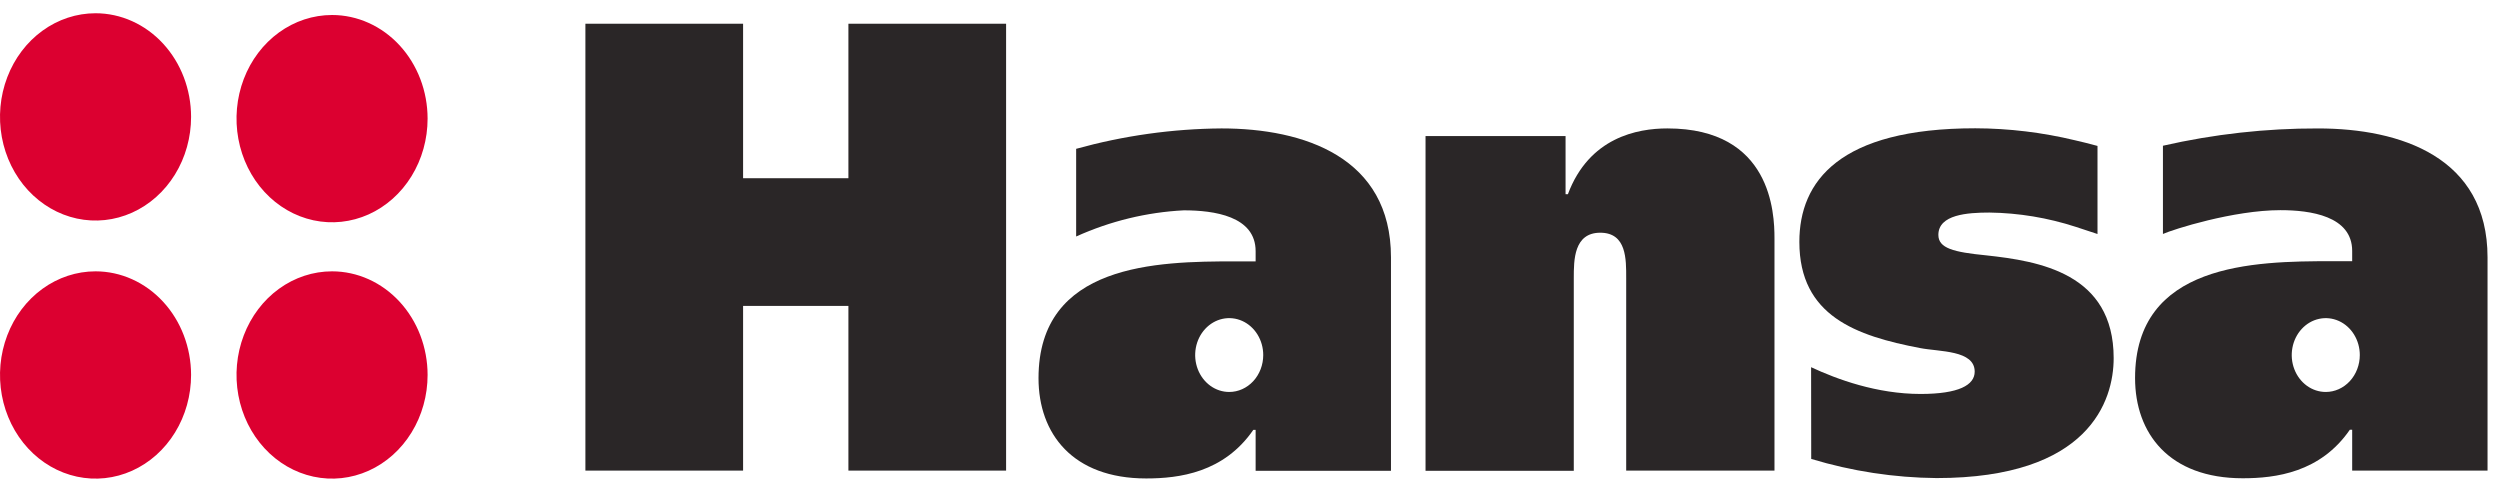
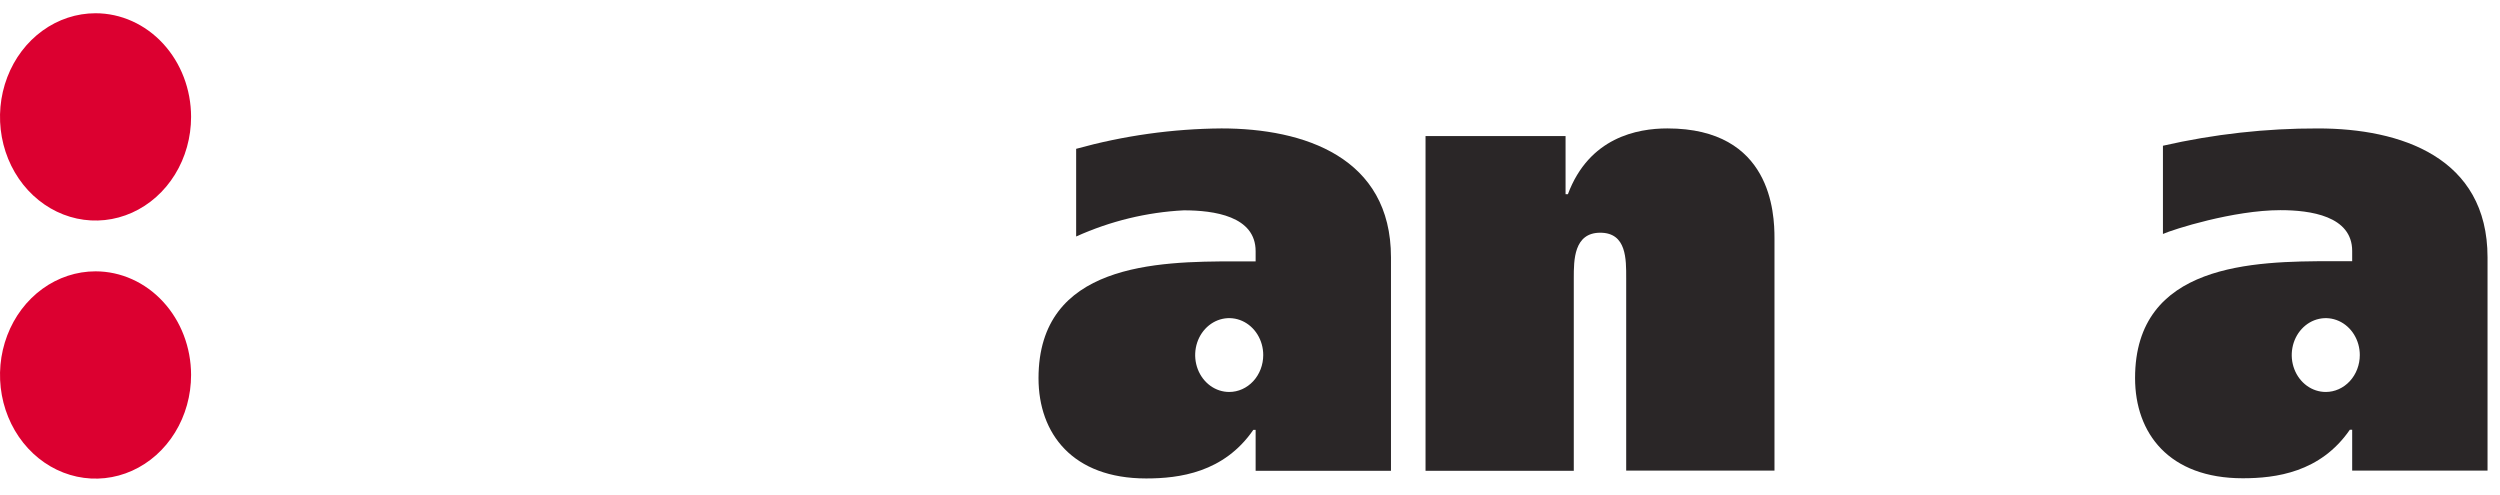
<svg xmlns="http://www.w3.org/2000/svg" width="187" height="37" viewBox="0 0 187 37" fill="none">
  <path d="M14.293 8.744C14.293 10.277 13.874 11.776 13.088 13.051C12.303 14.326 11.187 15.319 9.881 15.906C8.575 16.493 7.138 16.647 5.752 16.348C4.366 16.048 3.093 15.31 2.093 14.226C1.094 13.142 0.413 11.76 0.137 10.256C-0.138 8.753 0.003 7.194 0.544 5.777C1.085 4.361 2.001 3.15 3.176 2.298C4.351 1.446 5.733 0.991 7.146 0.991C9.041 0.992 10.859 1.809 12.199 3.263C13.539 4.717 14.292 6.688 14.293 8.744Z" fill="#DC0030" />
-   <path d="M31.984 8.874C31.984 10.407 31.565 11.906 30.78 13.181C29.995 14.456 28.878 15.45 27.573 16.037C26.267 16.623 24.83 16.777 23.444 16.478C22.057 16.178 20.784 15.44 19.785 14.356C18.785 13.272 18.105 11.89 17.829 10.386C17.553 8.883 17.695 7.324 18.235 5.907C18.776 4.491 19.692 3.28 20.867 2.428C22.043 1.576 23.424 1.122 24.838 1.122C26.733 1.123 28.55 1.94 29.89 3.393C31.23 4.847 31.983 6.818 31.984 8.874Z" fill="#DC0030" />
  <path d="M14.293 28.045C14.293 29.579 13.875 31.078 13.09 32.353C12.305 33.629 11.189 34.623 9.883 35.21C8.578 35.797 7.141 35.952 5.754 35.653C4.368 35.354 3.094 34.616 2.094 33.532C1.095 32.448 0.414 31.067 0.138 29.563C-0.138 28.059 0.003 26.5 0.544 25.083C1.084 23.666 2 22.455 3.176 21.603C4.351 20.751 5.733 20.296 7.146 20.296C9.041 20.297 10.858 21.114 12.198 22.567C13.538 24.02 14.291 25.99 14.293 28.045Z" fill="#DC0030" />
-   <path d="M31.984 28.045C31.985 29.579 31.566 31.078 30.781 32.353C29.996 33.629 28.881 34.623 27.575 35.21C26.269 35.797 24.832 35.952 23.446 35.653C22.059 35.354 20.785 34.616 19.786 33.532C18.786 32.448 18.105 31.067 17.829 29.563C17.553 28.059 17.694 26.5 18.235 25.083C18.776 23.666 19.692 22.455 20.867 21.603C22.042 20.751 23.424 20.296 24.838 20.296C26.732 20.297 28.549 21.114 29.889 22.567C31.229 24.02 31.983 25.99 31.984 28.045Z" fill="#DC0030" />
-   <path d="M63.461 1.775H75.256V35.201H63.461V22.882H55.583V35.201H43.788V1.775H55.583V13.331H63.461V1.775Z" fill="#2A2627" />
  <path d="M117.104 14.525H117.279C118.87 10.276 122.475 9.606 124.718 9.606C132.511 9.606 132.731 15.957 132.731 17.818V35.201H121.639V20.797C121.639 19.416 121.683 17.407 119.701 17.407C117.719 17.407 117.719 19.461 117.719 20.797V35.218H106.63V10.179H117.104V14.525Z" fill="#2A2627" />
-   <path d="M135.47 27.466C137.408 28.373 140.399 29.468 143.656 29.468C146.52 29.468 147.707 28.802 147.707 27.8C147.707 26.175 145.066 26.32 143.612 26.033C138.862 25.125 134.592 23.645 134.592 18.094C134.592 13.559 137.583 9.596 147.752 9.596C150.267 9.604 152.774 9.906 155.229 10.497C155.44 10.545 156.466 10.79 156.893 10.915V17.504C155.805 17.142 155.538 17.052 155.27 16.969C153.172 16.288 150.998 15.928 148.808 15.899C147.179 15.899 144.99 16.044 144.99 17.57C144.99 18.574 146.136 18.86 148.557 19.099C152.518 19.527 158.102 20.434 158.102 26.786C158.102 29.985 156.254 35.76 144.857 35.76C141.687 35.731 138.533 35.25 135.479 34.328L135.47 27.466Z" fill="#2A2627" />
  <path d="M91.945 29.319C91.441 29.319 90.949 29.157 90.531 28.854C90.112 28.55 89.786 28.119 89.593 27.614C89.4 27.11 89.35 26.555 89.448 26.019C89.546 25.483 89.789 24.991 90.145 24.605C90.501 24.219 90.954 23.956 91.448 23.849C91.942 23.743 92.454 23.798 92.919 24.006C93.384 24.216 93.782 24.57 94.061 25.024C94.341 25.478 94.49 26.012 94.49 26.558C94.49 27.29 94.222 27.992 93.745 28.51C93.267 29.028 92.62 29.319 91.945 29.319ZM91.369 9.606C87.701 9.634 84.05 10.146 80.496 11.132V17.69C83.056 16.536 85.781 15.873 88.55 15.733C90.796 15.733 93.921 16.161 93.921 18.788V19.551H92.381C86.571 19.551 77.681 19.696 77.681 28.291C77.681 32.432 80.226 35.788 85.734 35.788C88.2 35.788 91.544 35.356 93.746 32.156H93.921V35.215H104.045V19.25C104.045 11.757 97.532 9.606 91.369 9.606Z" fill="#2A2627" />
  <path d="M173.967 29.319C173.464 29.319 172.971 29.157 172.553 28.854C172.135 28.55 171.808 28.119 171.616 27.615C171.423 27.11 171.372 26.555 171.471 26.019C171.569 25.483 171.812 24.991 172.168 24.605C172.523 24.219 172.977 23.956 173.47 23.85C173.965 23.743 174.476 23.798 174.942 24.007C175.407 24.216 175.804 24.57 176.084 25.024C176.364 25.478 176.513 26.012 176.513 26.558C176.513 27.29 176.244 27.993 175.767 28.51C175.289 29.028 174.642 29.319 173.967 29.319ZM173.392 9.607C169.492 9.597 165.603 10.031 161.788 10.901V17.501C162.557 17.155 167.066 15.72 170.576 15.72C172.803 15.72 175.943 16.148 175.943 18.774V19.537H174.403C168.593 19.537 159.703 19.682 159.703 28.277C159.703 32.419 162.249 35.774 167.756 35.774C170.223 35.774 173.567 35.342 175.769 32.143H175.943V35.201H186.068V19.251C186.068 11.757 179.555 9.607 173.392 9.607Z" fill="#2A2627" />
</svg>